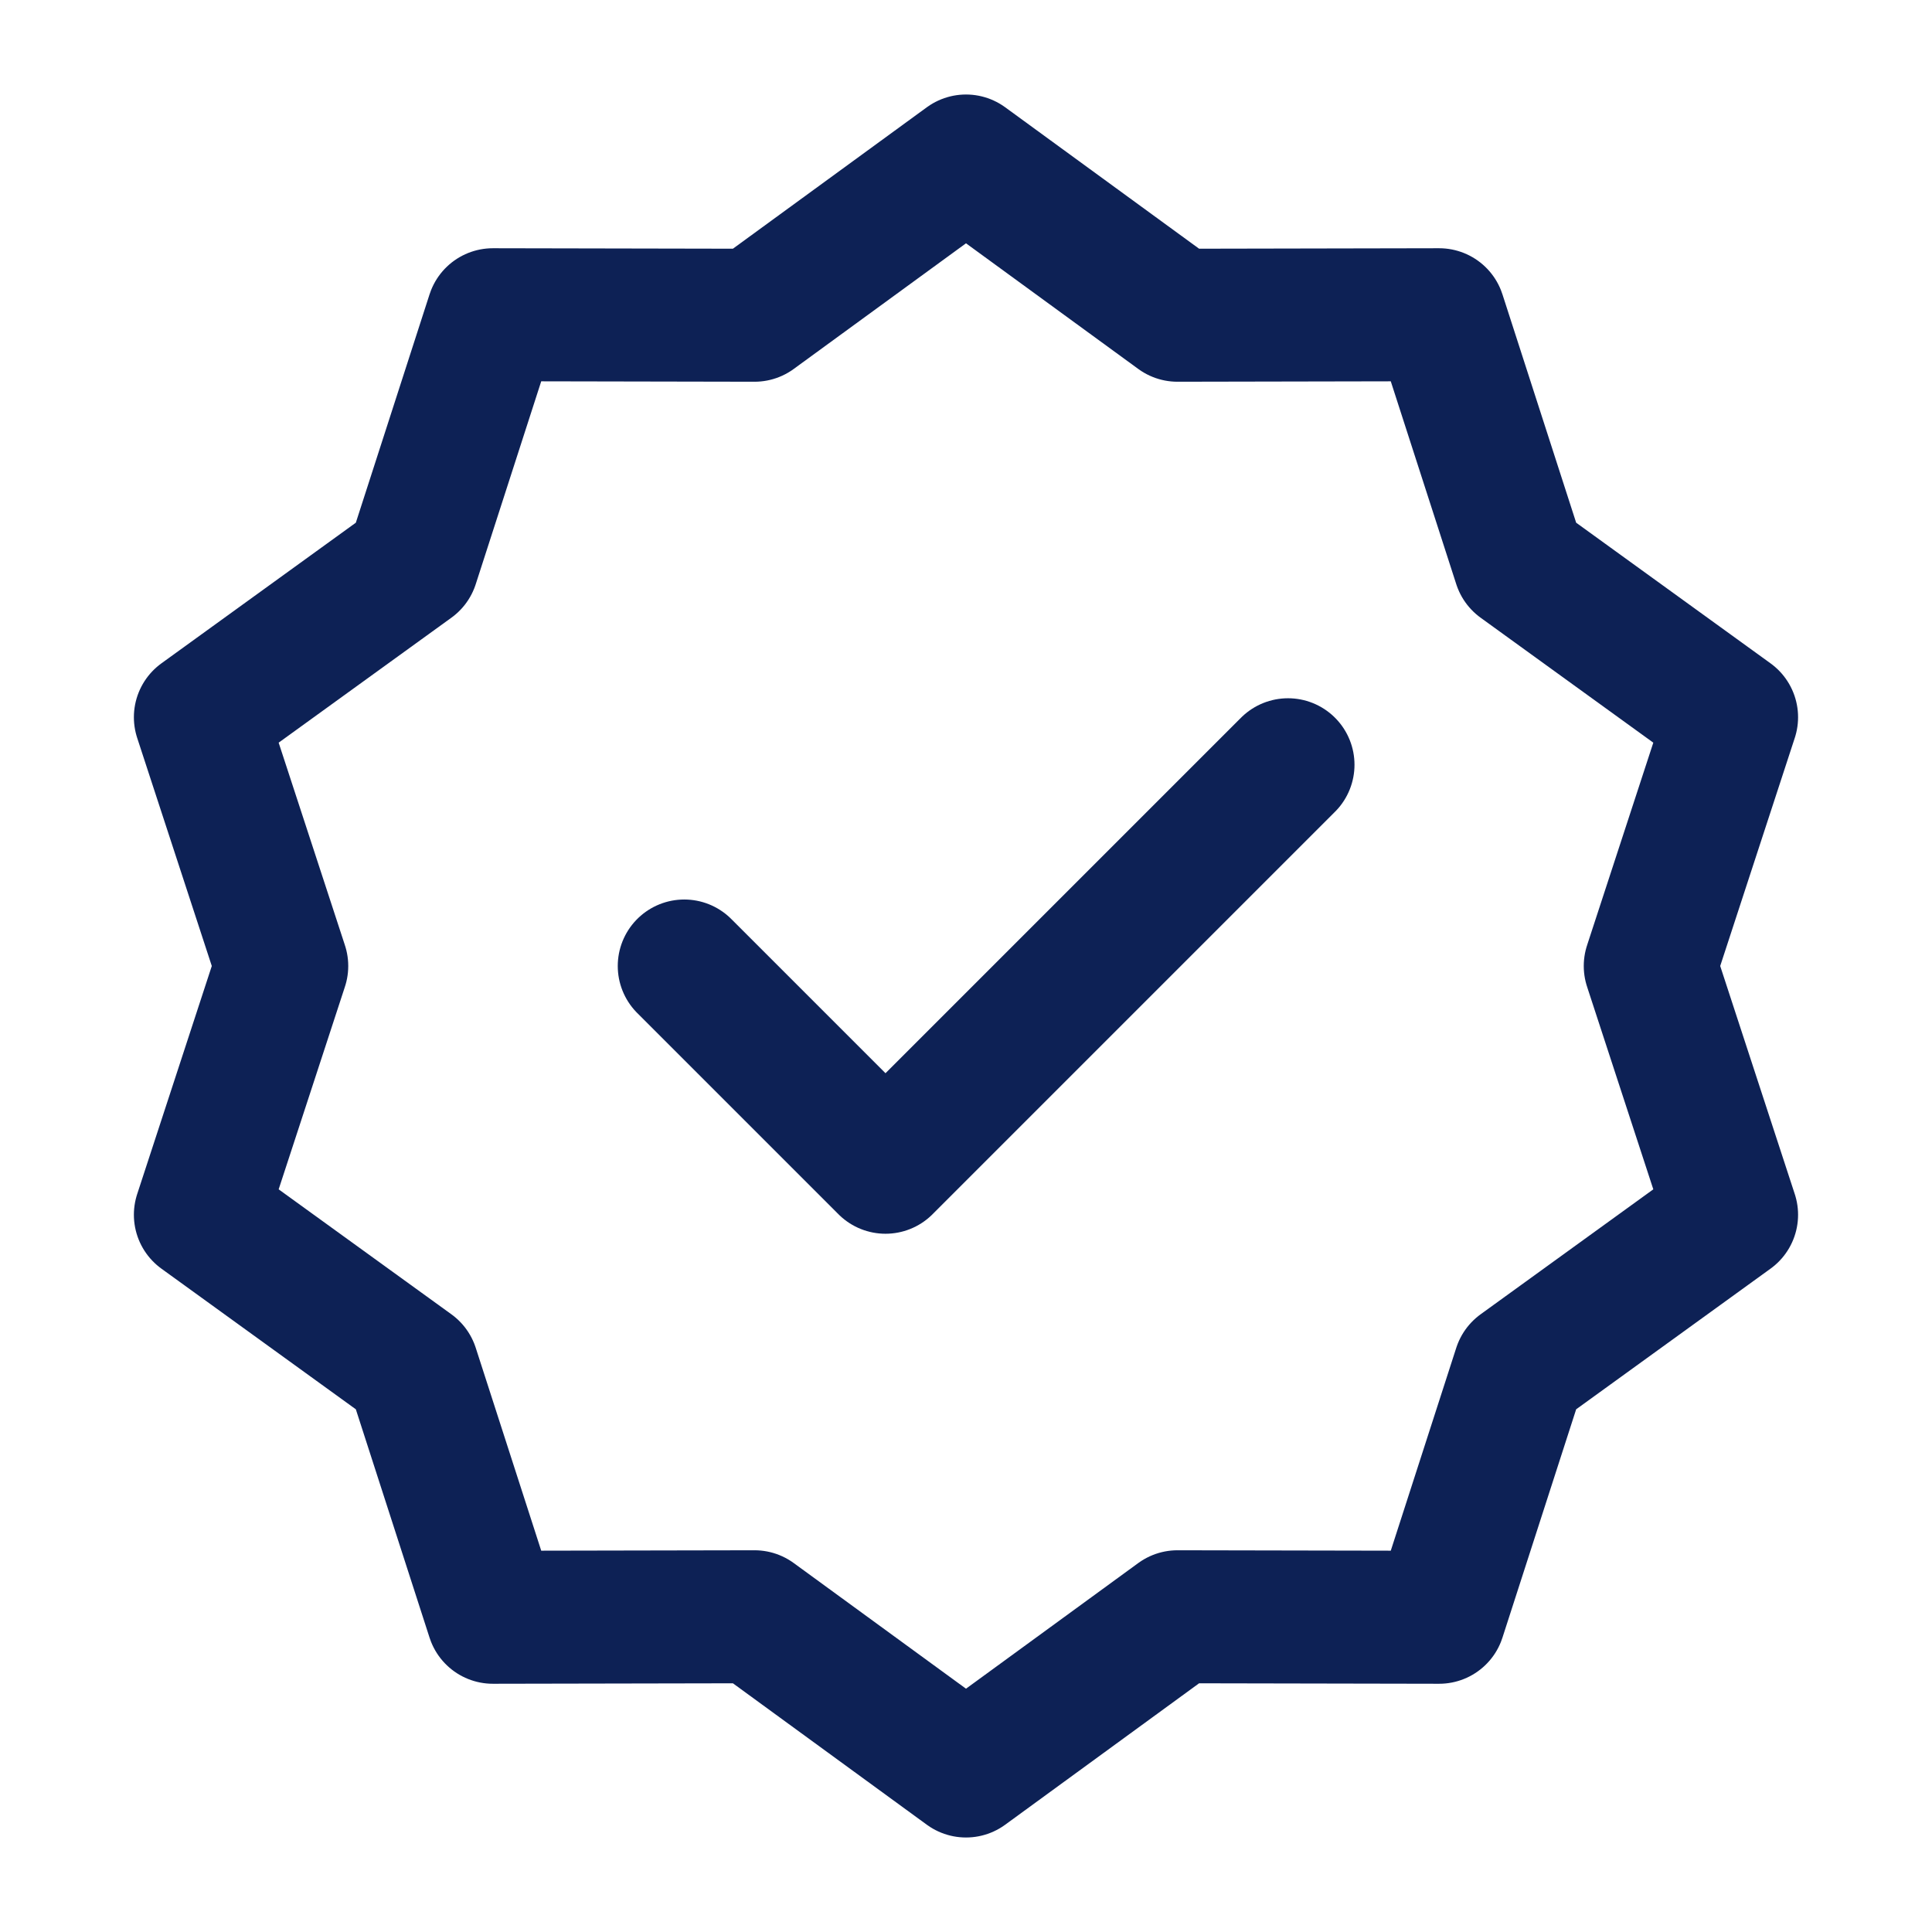
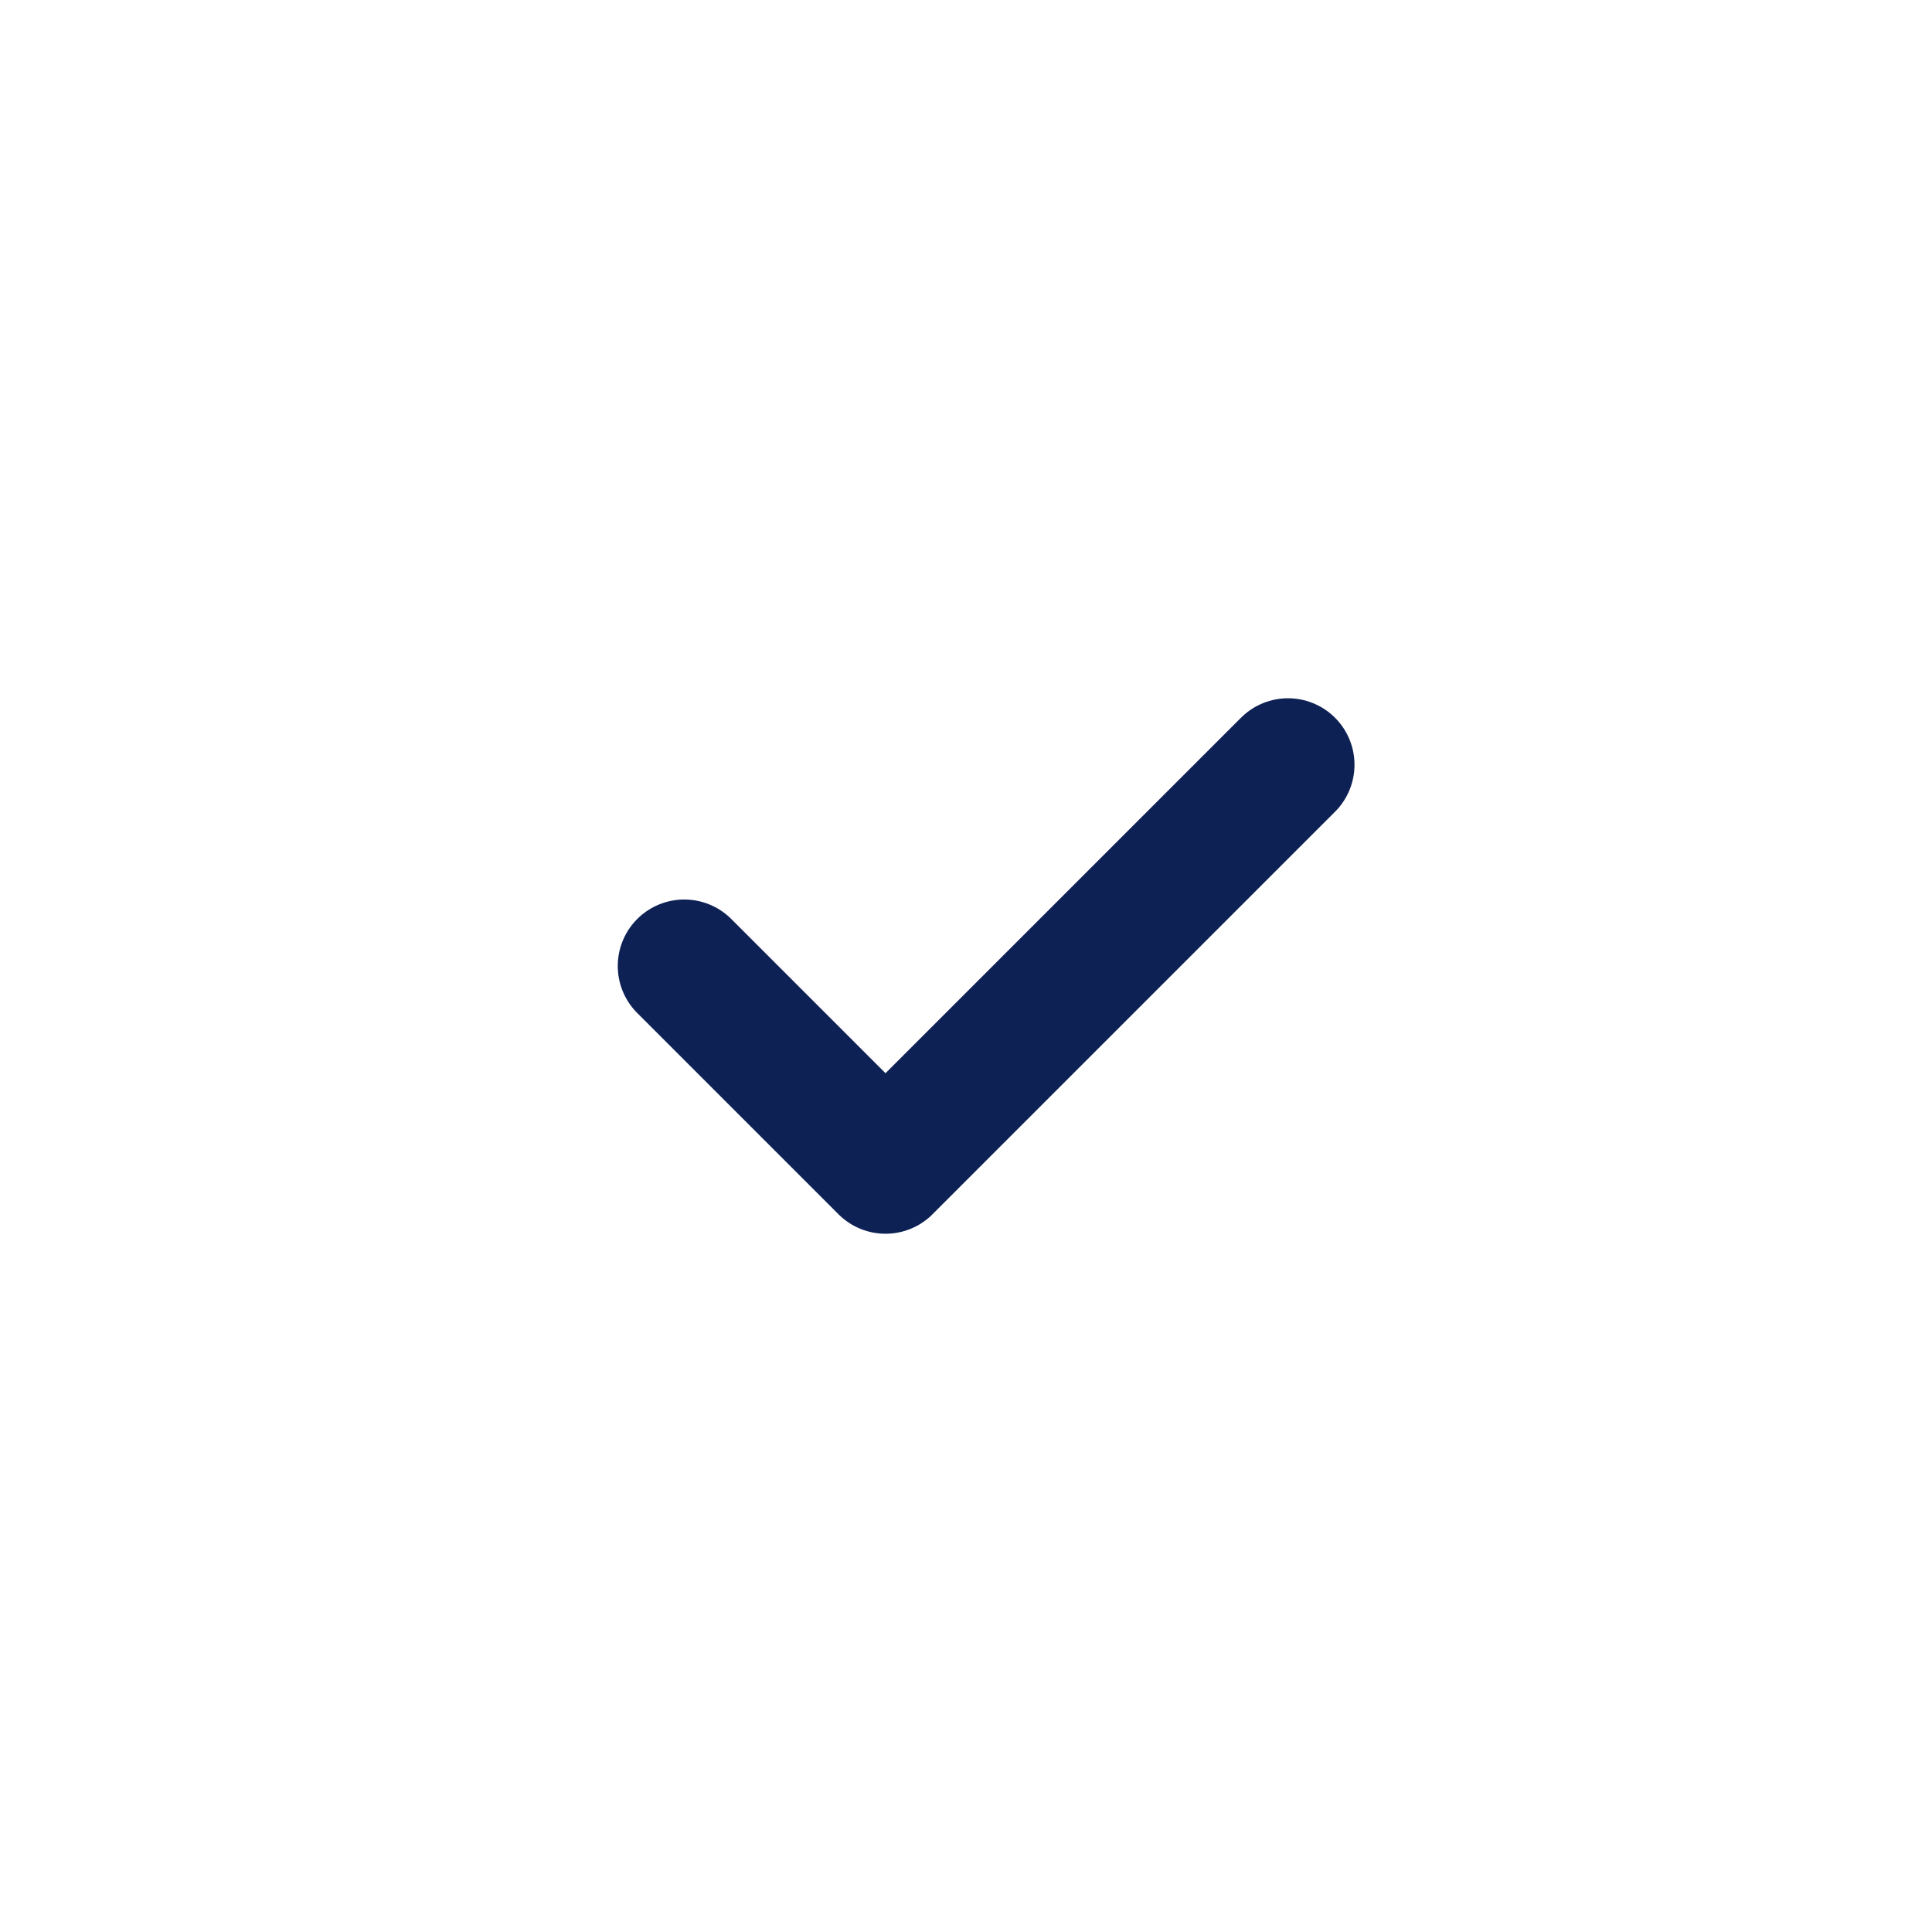
<svg xmlns="http://www.w3.org/2000/svg" width="42" height="42" viewBox="0 0 42 42" fill="none">
-   <path d="M21 3.5L25.597 6.853L31.286 6.842L33.034 12.257L37.643 15.592L35.875 21L37.643 26.408L33.034 29.743L31.286 35.158L25.597 35.147L21 38.5L16.403 35.147L10.714 35.158L8.966 29.743L4.356 26.408L6.125 21L4.356 15.592L8.966 12.257L10.714 6.842L16.403 6.853L21 3.5Z" stroke="#0D2155" stroke-width="2.891" stroke-linecap="round" stroke-linejoin="round" />
  <path d="M14.875 21L19.25 25.375L28 16.625" stroke="#0D2155" stroke-width="2.891" stroke-linecap="round" stroke-linejoin="round" />
</svg>